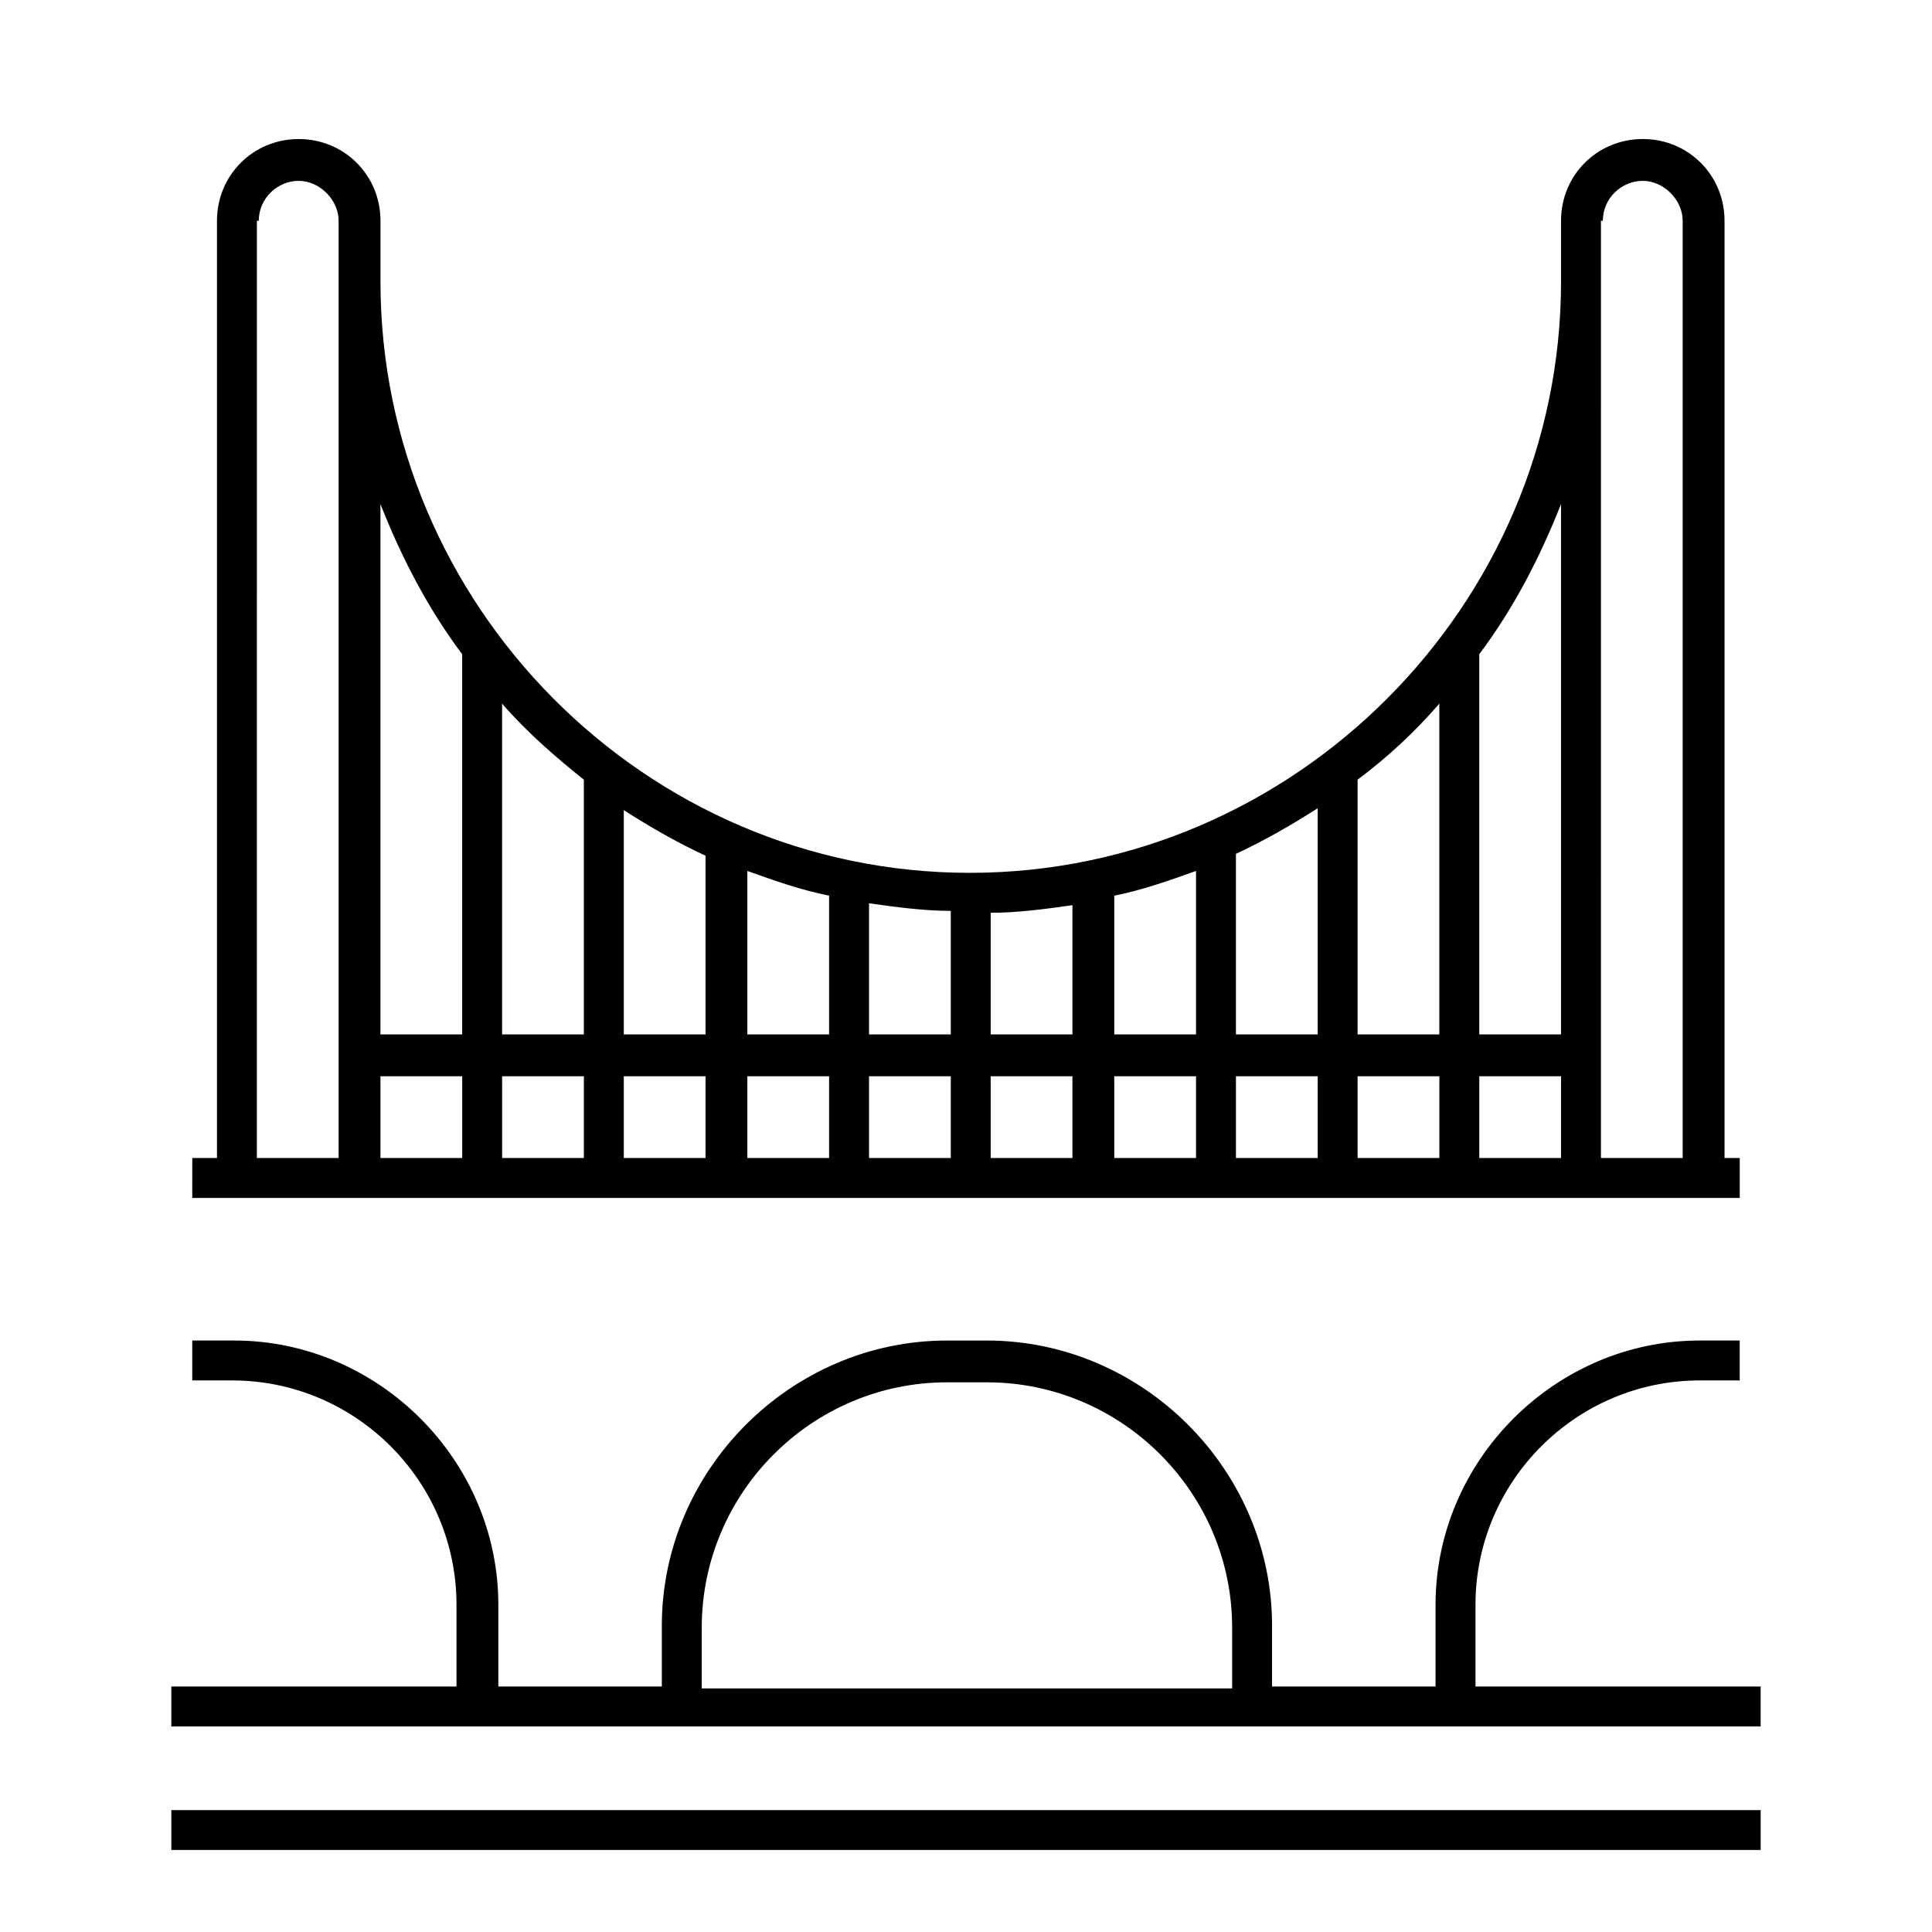
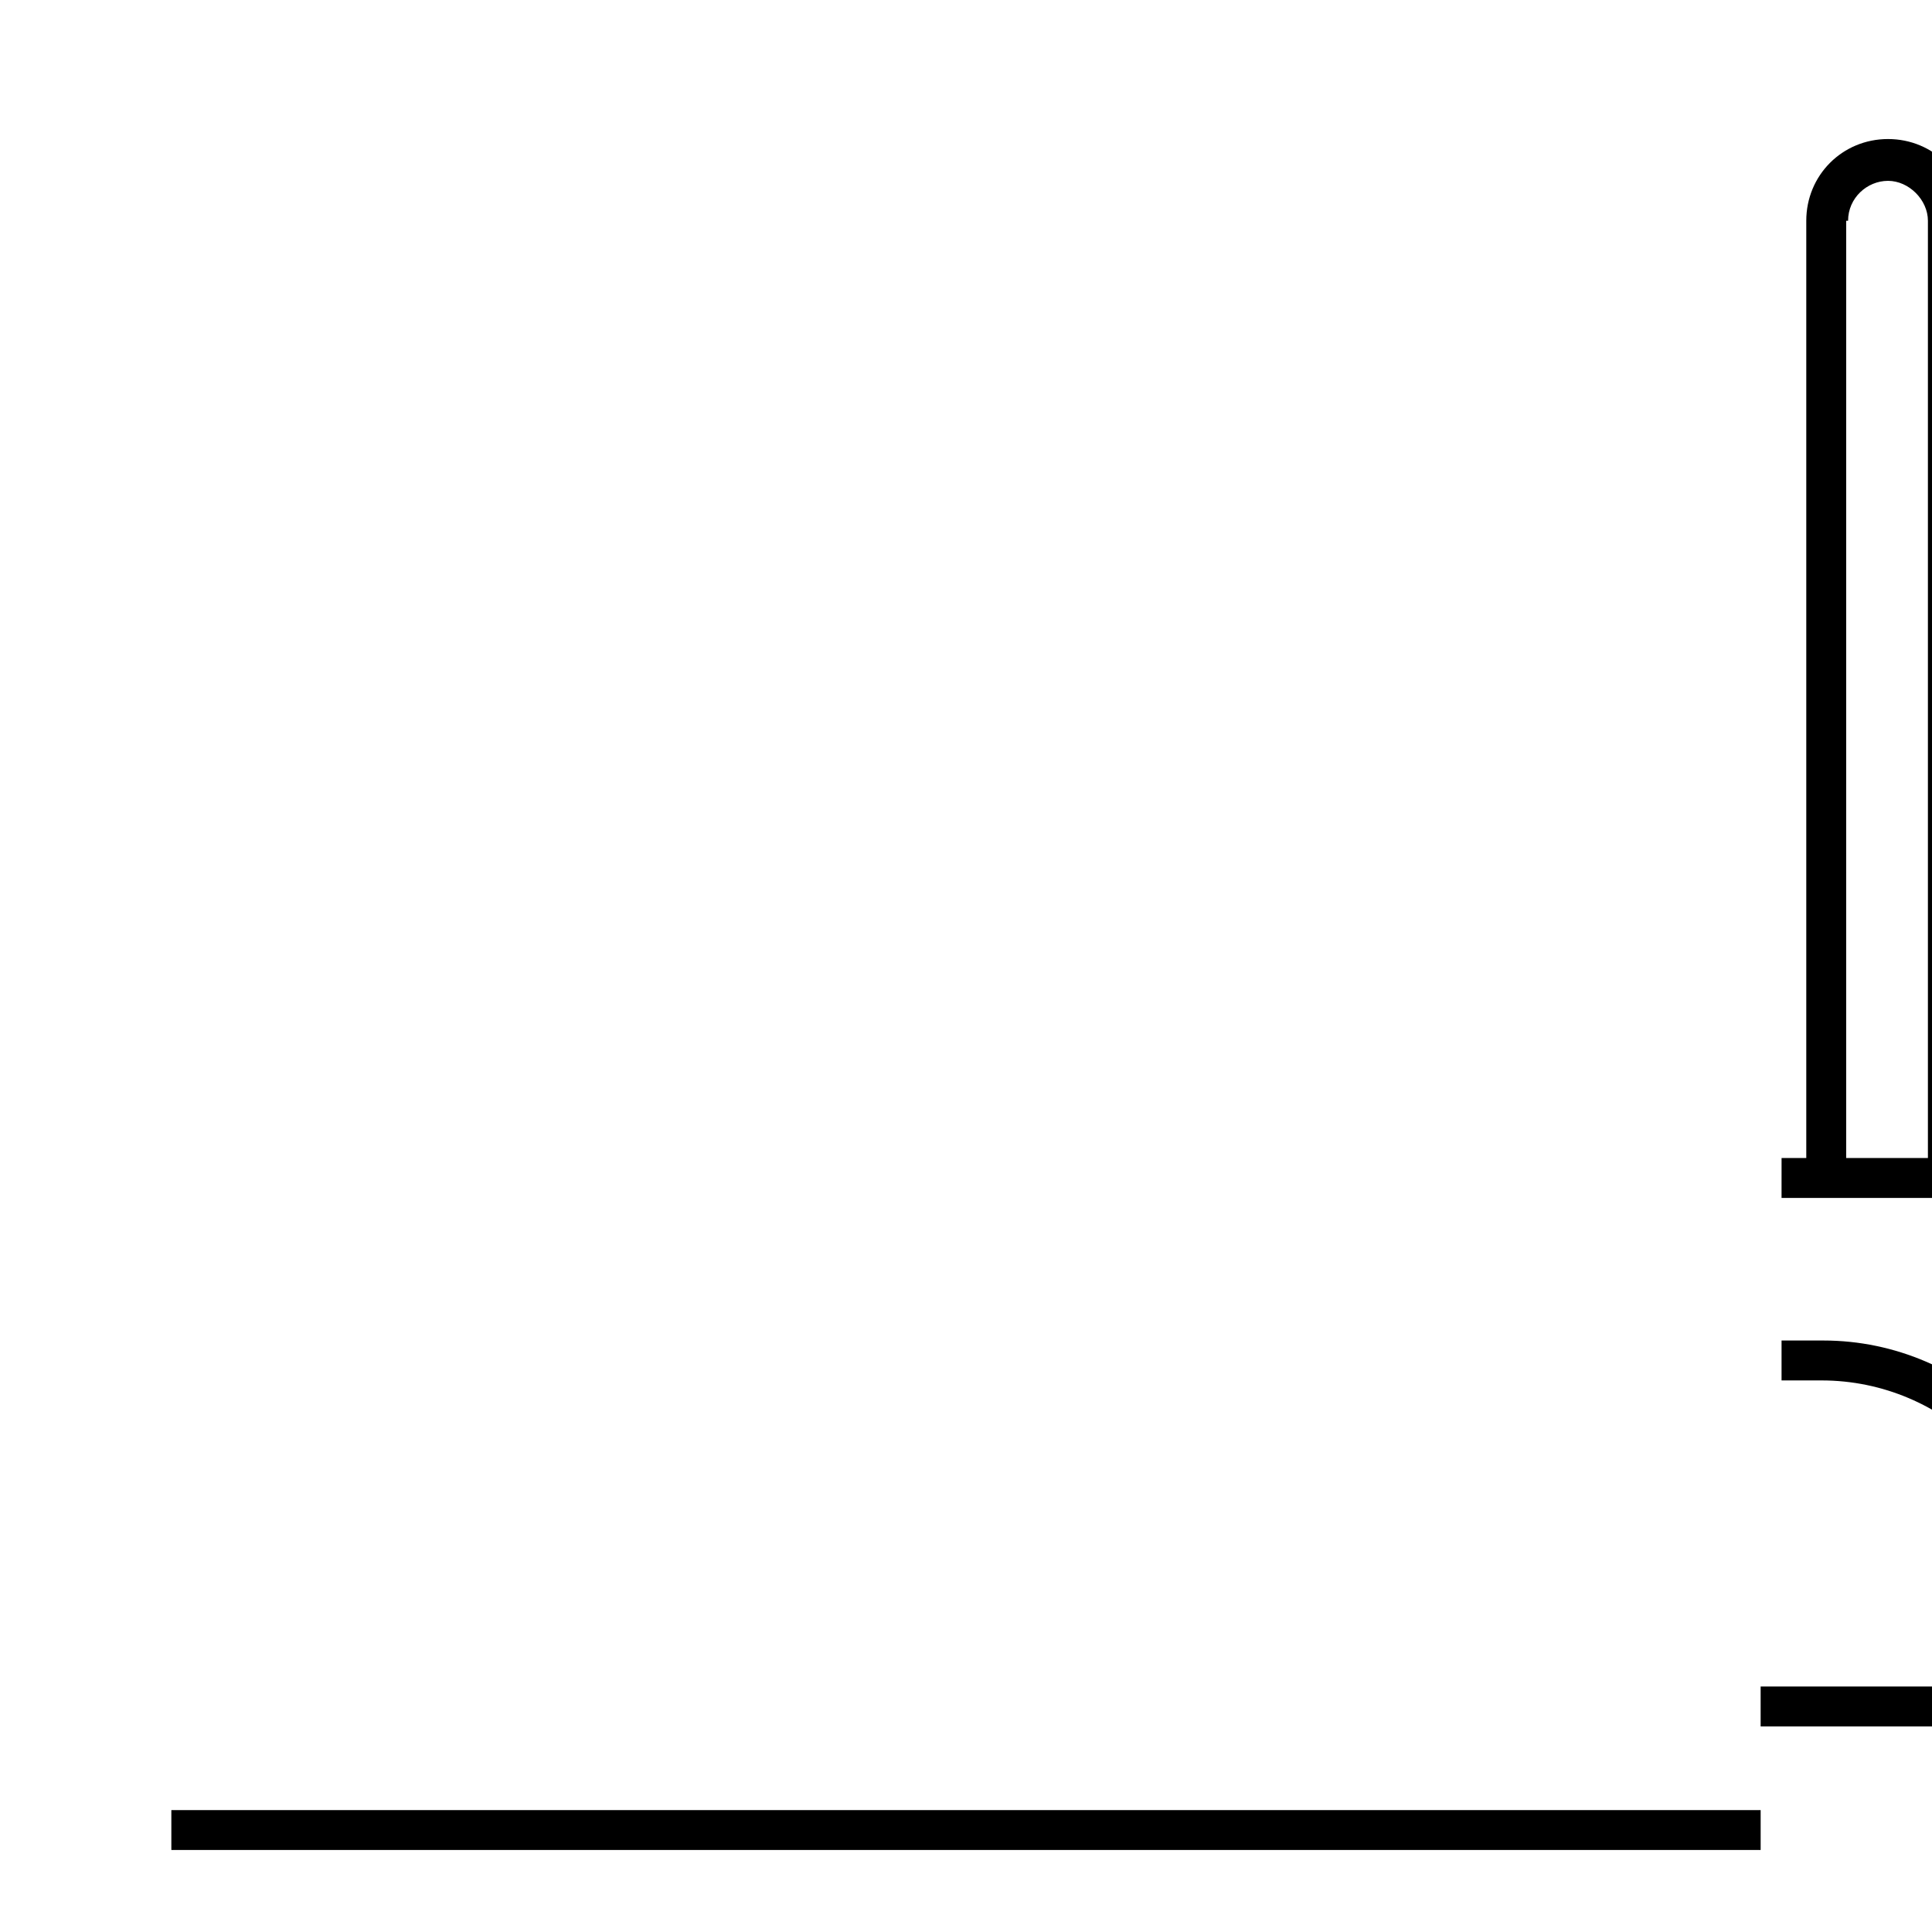
<svg xmlns="http://www.w3.org/2000/svg" fill="#000000" width="800px" height="800px" version="1.1" viewBox="144 144 512 512">
-   <path d="m189.41 623.69v10.578h421.18v-10.578zm345.61-32.75v-21.664c0-32.746 26.703-59.449 59.449-59.449h10.578v-10.578h-10.578c-38.289 0-70.031 31.738-70.031 70.031v21.664h-43.328v-16.121c0-41.312-34.258-75.57-75.57-75.57h-10.578c-41.312 0-75.57 34.258-75.57 75.57v16.121h-43.328v-21.664c0-38.289-31.738-70.031-70.031-70.031h-11.082v10.578h10.578c32.746 0 59.449 26.703 59.449 59.449v21.664h-75.57v10.578h421.18v-10.578zm-129.48-80.609c35.77 0 64.992 29.223 64.992 64.992v16.121h-140.56v-16.121c0-35.77 29.223-64.992 64.992-64.992zm-210.59-48.867h410.1v-10.578h-4.031v-248.38c0-12.09-9.574-21.664-21.664-21.664-12.09 0-21.664 9.574-21.664 21.664v16.125c0 85.648-70.535 156.68-156.68 156.68-86.152 0-156.18-71.039-156.18-156.68v-16.121c0-12.09-9.574-21.664-21.664-21.664s-21.664 9.574-21.664 21.664v248.38l-6.547-0.004zm17.633-258.96c0-6.047 5.039-10.578 10.578-10.578 5.543 0 10.578 5.039 10.578 10.578v248.38h-21.664l0.004-248.38zm356.19 0c0-6.047 5.039-10.578 10.578-10.578 5.543 0 10.578 5.039 10.578 10.578v248.38h-21.664l0.004-248.38zm-11.082 248.38h-21.664v-21.664h21.664zm-32.246 0h-21.664v-21.664h21.664zm-32.242 0h-21.664v-21.664h21.664zm-118.9-21.664h21.664v21.664h-21.664zm-10.582 21.664h-21.664v-21.664h21.664zm42.824-21.664h21.664v21.664h-21.664zm32.75 0h21.664v21.664h-21.664zm-108.32 0v21.664h-21.664v-21.664zm-32.242 21.664h-21.664v-21.664h21.664zm-32.246 0h-21.664v-21.664h21.664zm205.05-32.746v-47.863c7.559-3.527 14.609-7.559 21.664-12.09v59.953zm-10.578 0h-21.664v-36.777c7.559-1.512 14.609-4.031 21.664-6.551zm-32.75 0h-21.664v-32.242c7.055 0 14.609-1.008 21.664-2.016zm-32.242 0h-21.664v-34.762c7.055 1.008 14.609 2.016 21.664 2.016zm-32.246 0h-21.664v-43.328c7.055 2.519 14.105 5.039 21.664 6.551zm-32.746 0h-21.664v-59.449c7.055 4.535 14.105 8.566 21.664 12.09zm226.71 0h-21.664v-100.76c9.07-12.09 16.121-25.695 21.664-39.801zm-32.246-87.664v87.664h-21.664l0.004-67.512c8.059-6.047 15.113-12.594 21.66-20.152zm-226.71 20.152v67.512h-21.664v-87.664c6.547 7.559 14.105 14.105 21.664 20.152zm-32.246-33.25v100.76h-21.664v-140.56c5.543 14.105 12.598 27.707 21.664 39.801z" />
+   <path d="m189.41 623.69v10.578h421.18v-10.578m345.61-32.75v-21.664c0-32.746 26.703-59.449 59.449-59.449h10.578v-10.578h-10.578c-38.289 0-70.031 31.738-70.031 70.031v21.664h-43.328v-16.121c0-41.312-34.258-75.57-75.57-75.57h-10.578c-41.312 0-75.57 34.258-75.57 75.57v16.121h-43.328v-21.664c0-38.289-31.738-70.031-70.031-70.031h-11.082v10.578h10.578c32.746 0 59.449 26.703 59.449 59.449v21.664h-75.57v10.578h421.18v-10.578zm-129.48-80.609c35.77 0 64.992 29.223 64.992 64.992v16.121h-140.56v-16.121c0-35.77 29.223-64.992 64.992-64.992zm-210.59-48.867h410.1v-10.578h-4.031v-248.38c0-12.09-9.574-21.664-21.664-21.664-12.09 0-21.664 9.574-21.664 21.664v16.125c0 85.648-70.535 156.68-156.68 156.68-86.152 0-156.18-71.039-156.18-156.68v-16.121c0-12.09-9.574-21.664-21.664-21.664s-21.664 9.574-21.664 21.664v248.38l-6.547-0.004zm17.633-258.96c0-6.047 5.039-10.578 10.578-10.578 5.543 0 10.578 5.039 10.578 10.578v248.38h-21.664l0.004-248.38zm356.19 0c0-6.047 5.039-10.578 10.578-10.578 5.543 0 10.578 5.039 10.578 10.578v248.38h-21.664l0.004-248.38zm-11.082 248.38h-21.664v-21.664h21.664zm-32.246 0h-21.664v-21.664h21.664zm-32.242 0h-21.664v-21.664h21.664zm-118.9-21.664h21.664v21.664h-21.664zm-10.582 21.664h-21.664v-21.664h21.664zm42.824-21.664h21.664v21.664h-21.664zm32.75 0h21.664v21.664h-21.664zm-108.32 0v21.664h-21.664v-21.664zm-32.242 21.664h-21.664v-21.664h21.664zm-32.246 0h-21.664v-21.664h21.664zm205.05-32.746v-47.863c7.559-3.527 14.609-7.559 21.664-12.09v59.953zm-10.578 0h-21.664v-36.777c7.559-1.512 14.609-4.031 21.664-6.551zm-32.75 0h-21.664v-32.242c7.055 0 14.609-1.008 21.664-2.016zm-32.242 0h-21.664v-34.762c7.055 1.008 14.609 2.016 21.664 2.016zm-32.246 0h-21.664v-43.328c7.055 2.519 14.105 5.039 21.664 6.551zm-32.746 0h-21.664v-59.449c7.055 4.535 14.105 8.566 21.664 12.09zm226.71 0h-21.664v-100.76c9.07-12.09 16.121-25.695 21.664-39.801zm-32.246-87.664v87.664h-21.664l0.004-67.512c8.059-6.047 15.113-12.594 21.66-20.152zm-226.71 20.152v67.512h-21.664v-87.664c6.547 7.559 14.105 14.105 21.664 20.152zm-32.246-33.25v100.76h-21.664v-140.56c5.543 14.105 12.598 27.707 21.664 39.801z" />
</svg>